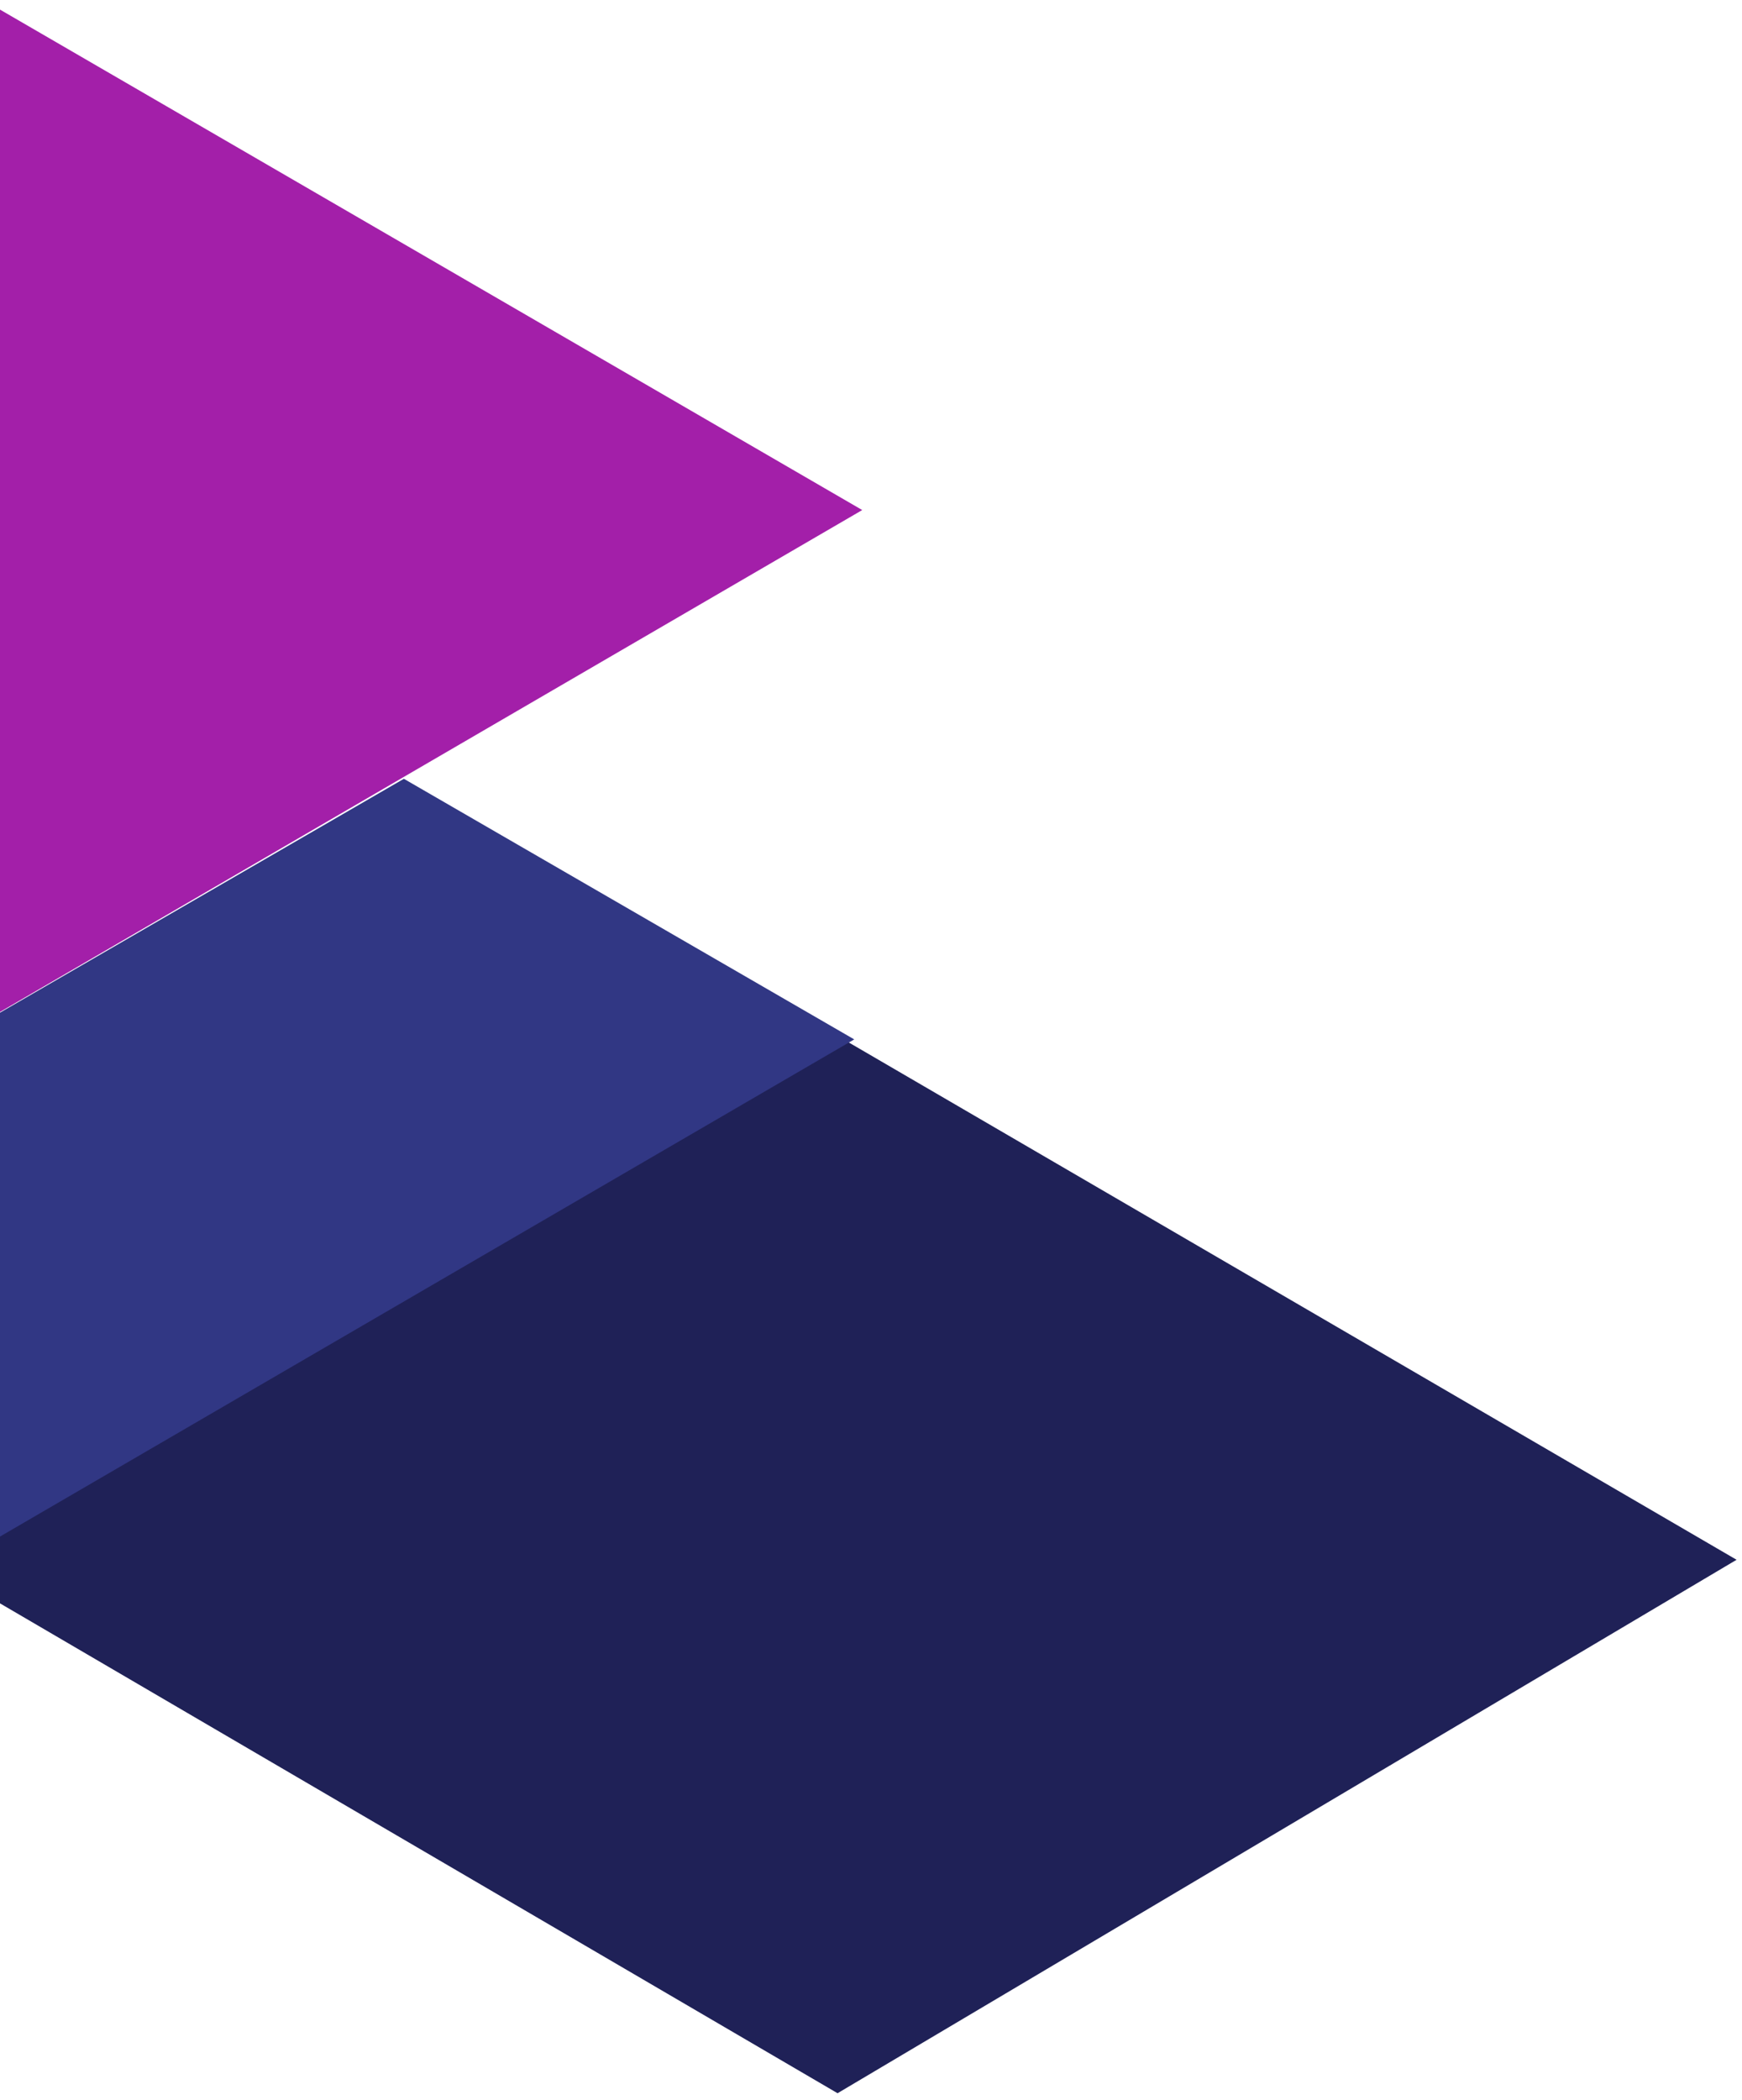
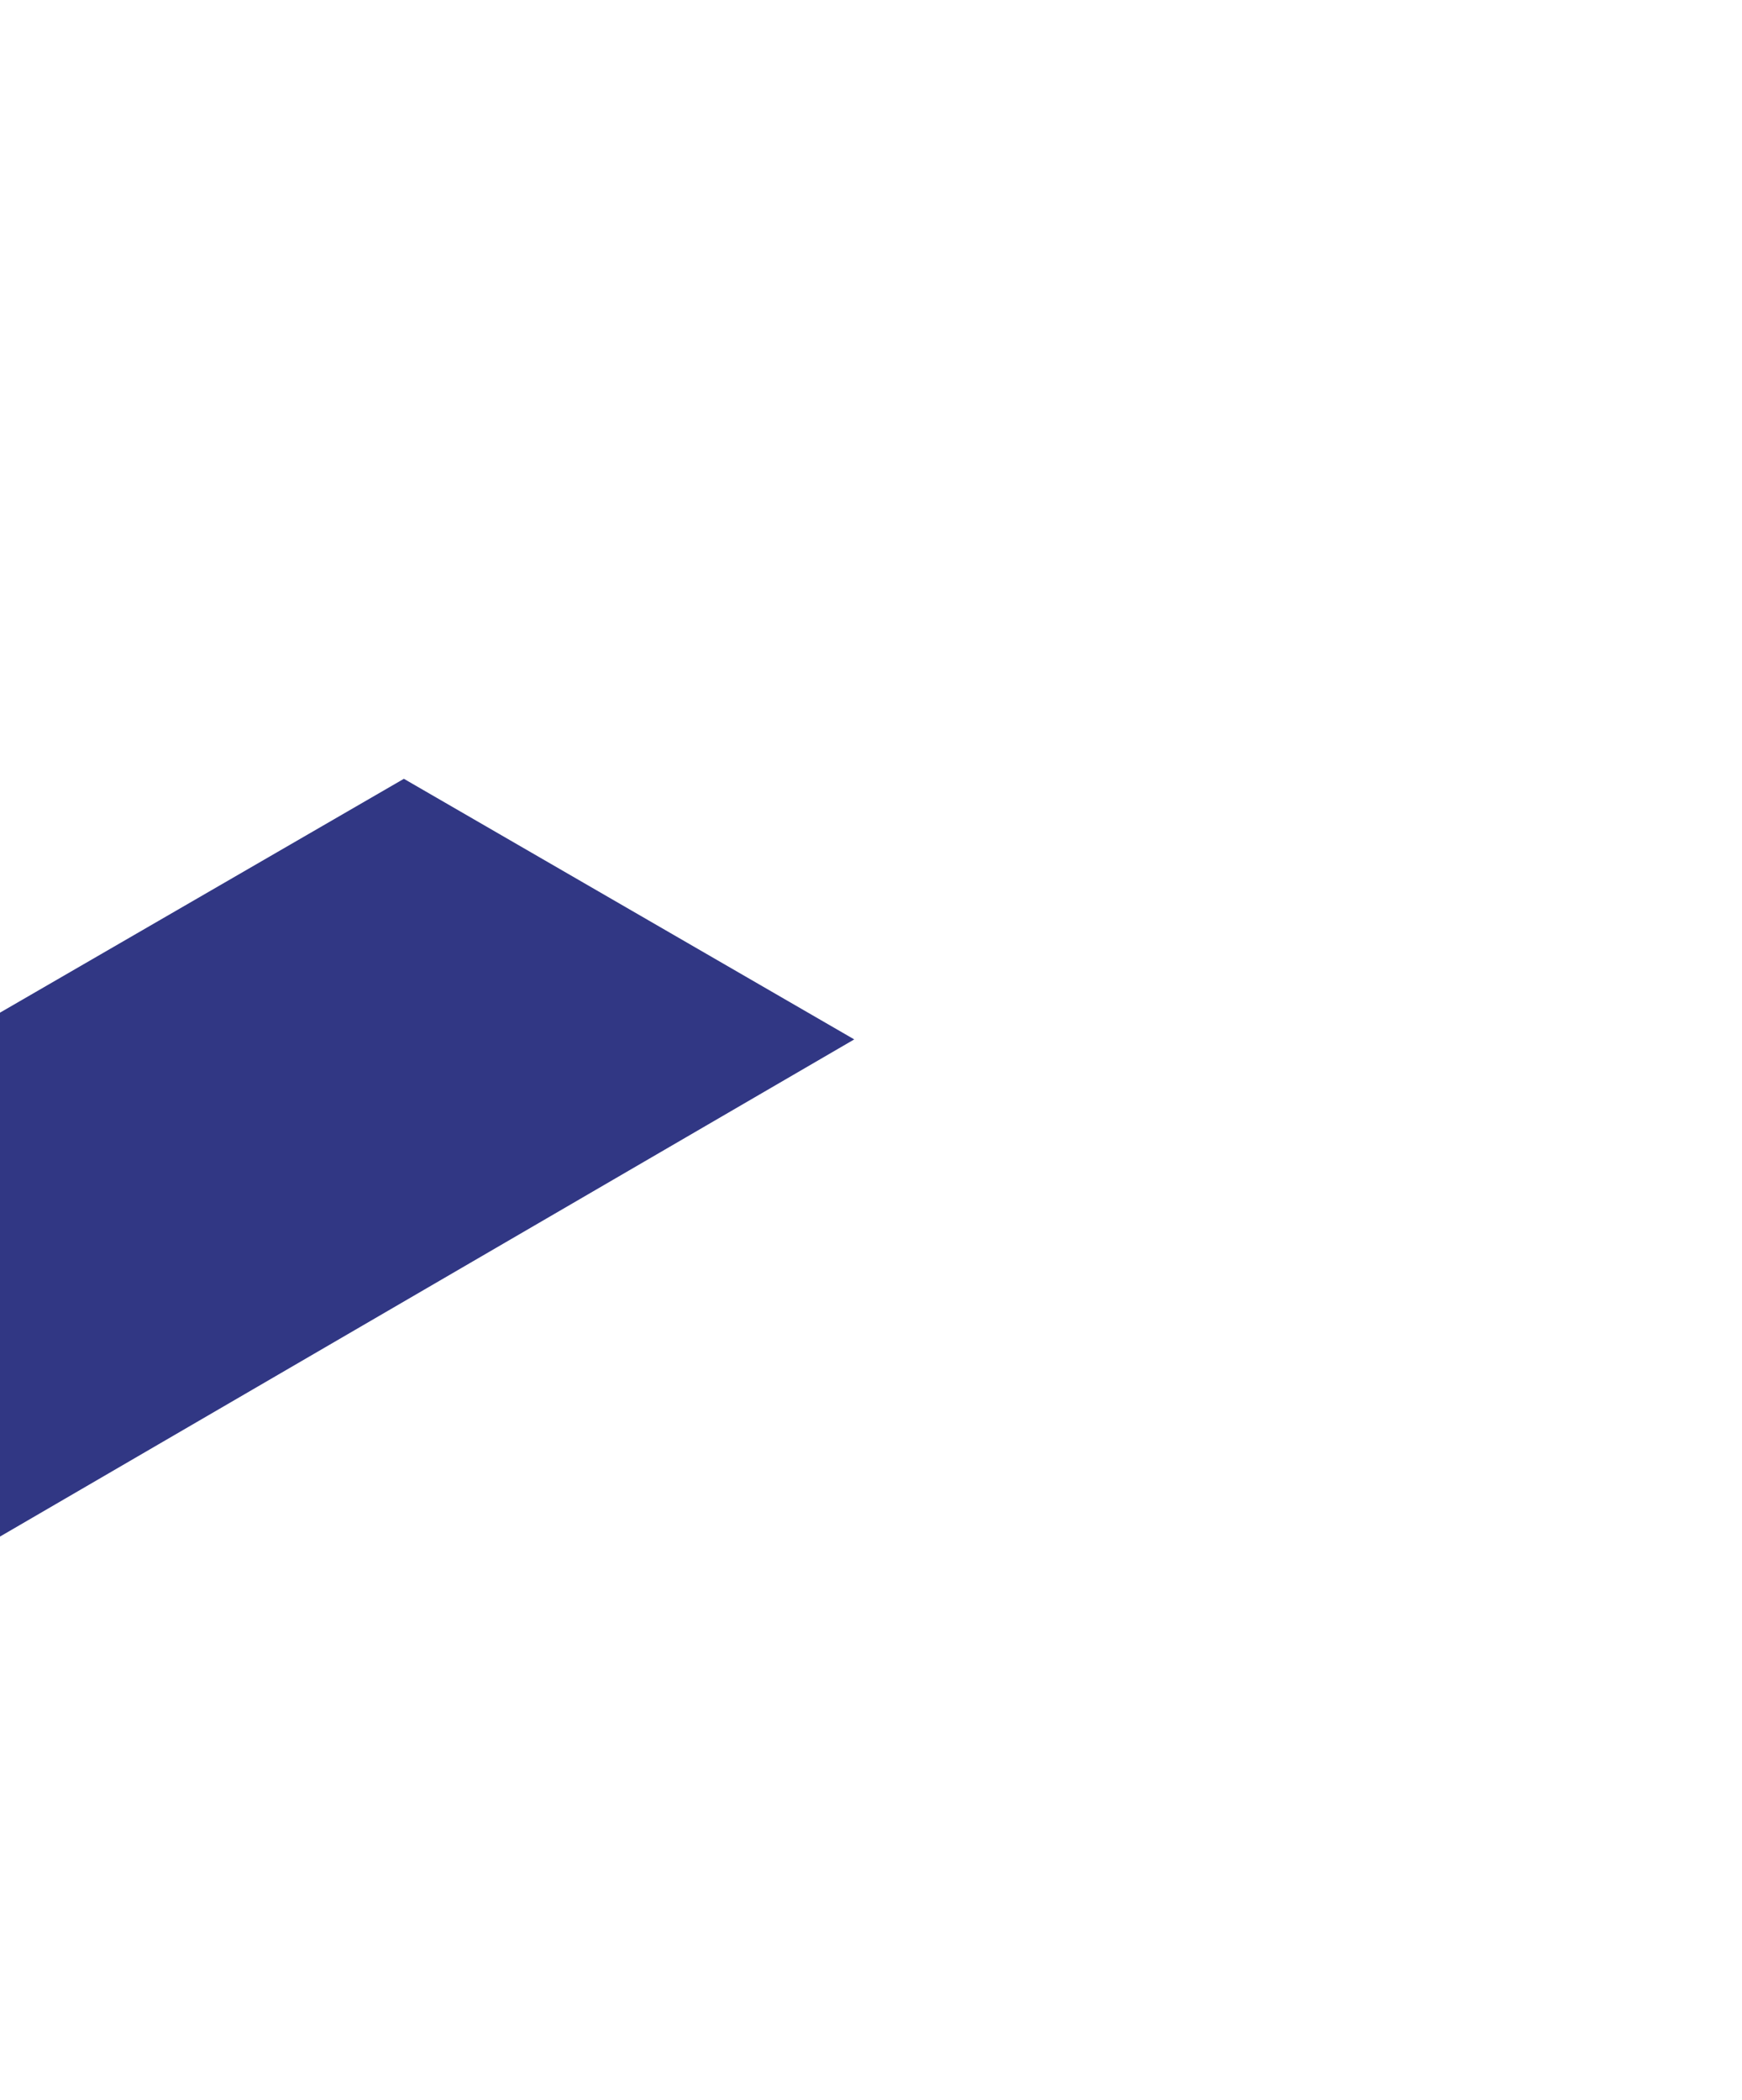
<svg xmlns="http://www.w3.org/2000/svg" width="195" height="235" viewBox="0 0 195 235" fill="none">
-   <path d="M96.519 57.081L-0.766 0.631L-1.208 113.955L96.519 57.081Z" fill="#A31FA9" />
-   <path d="M-3.145 172.055L93.757 115.932L194.393 174.557L93.757 234.256L-3.145 177.596V172.055Z" fill="#1F2157" />
  <path d="M95.624 116.321L45.21 87.157L-1.208 114.027V172.662L95.624 116.321Z" fill="#313784" />
</svg>